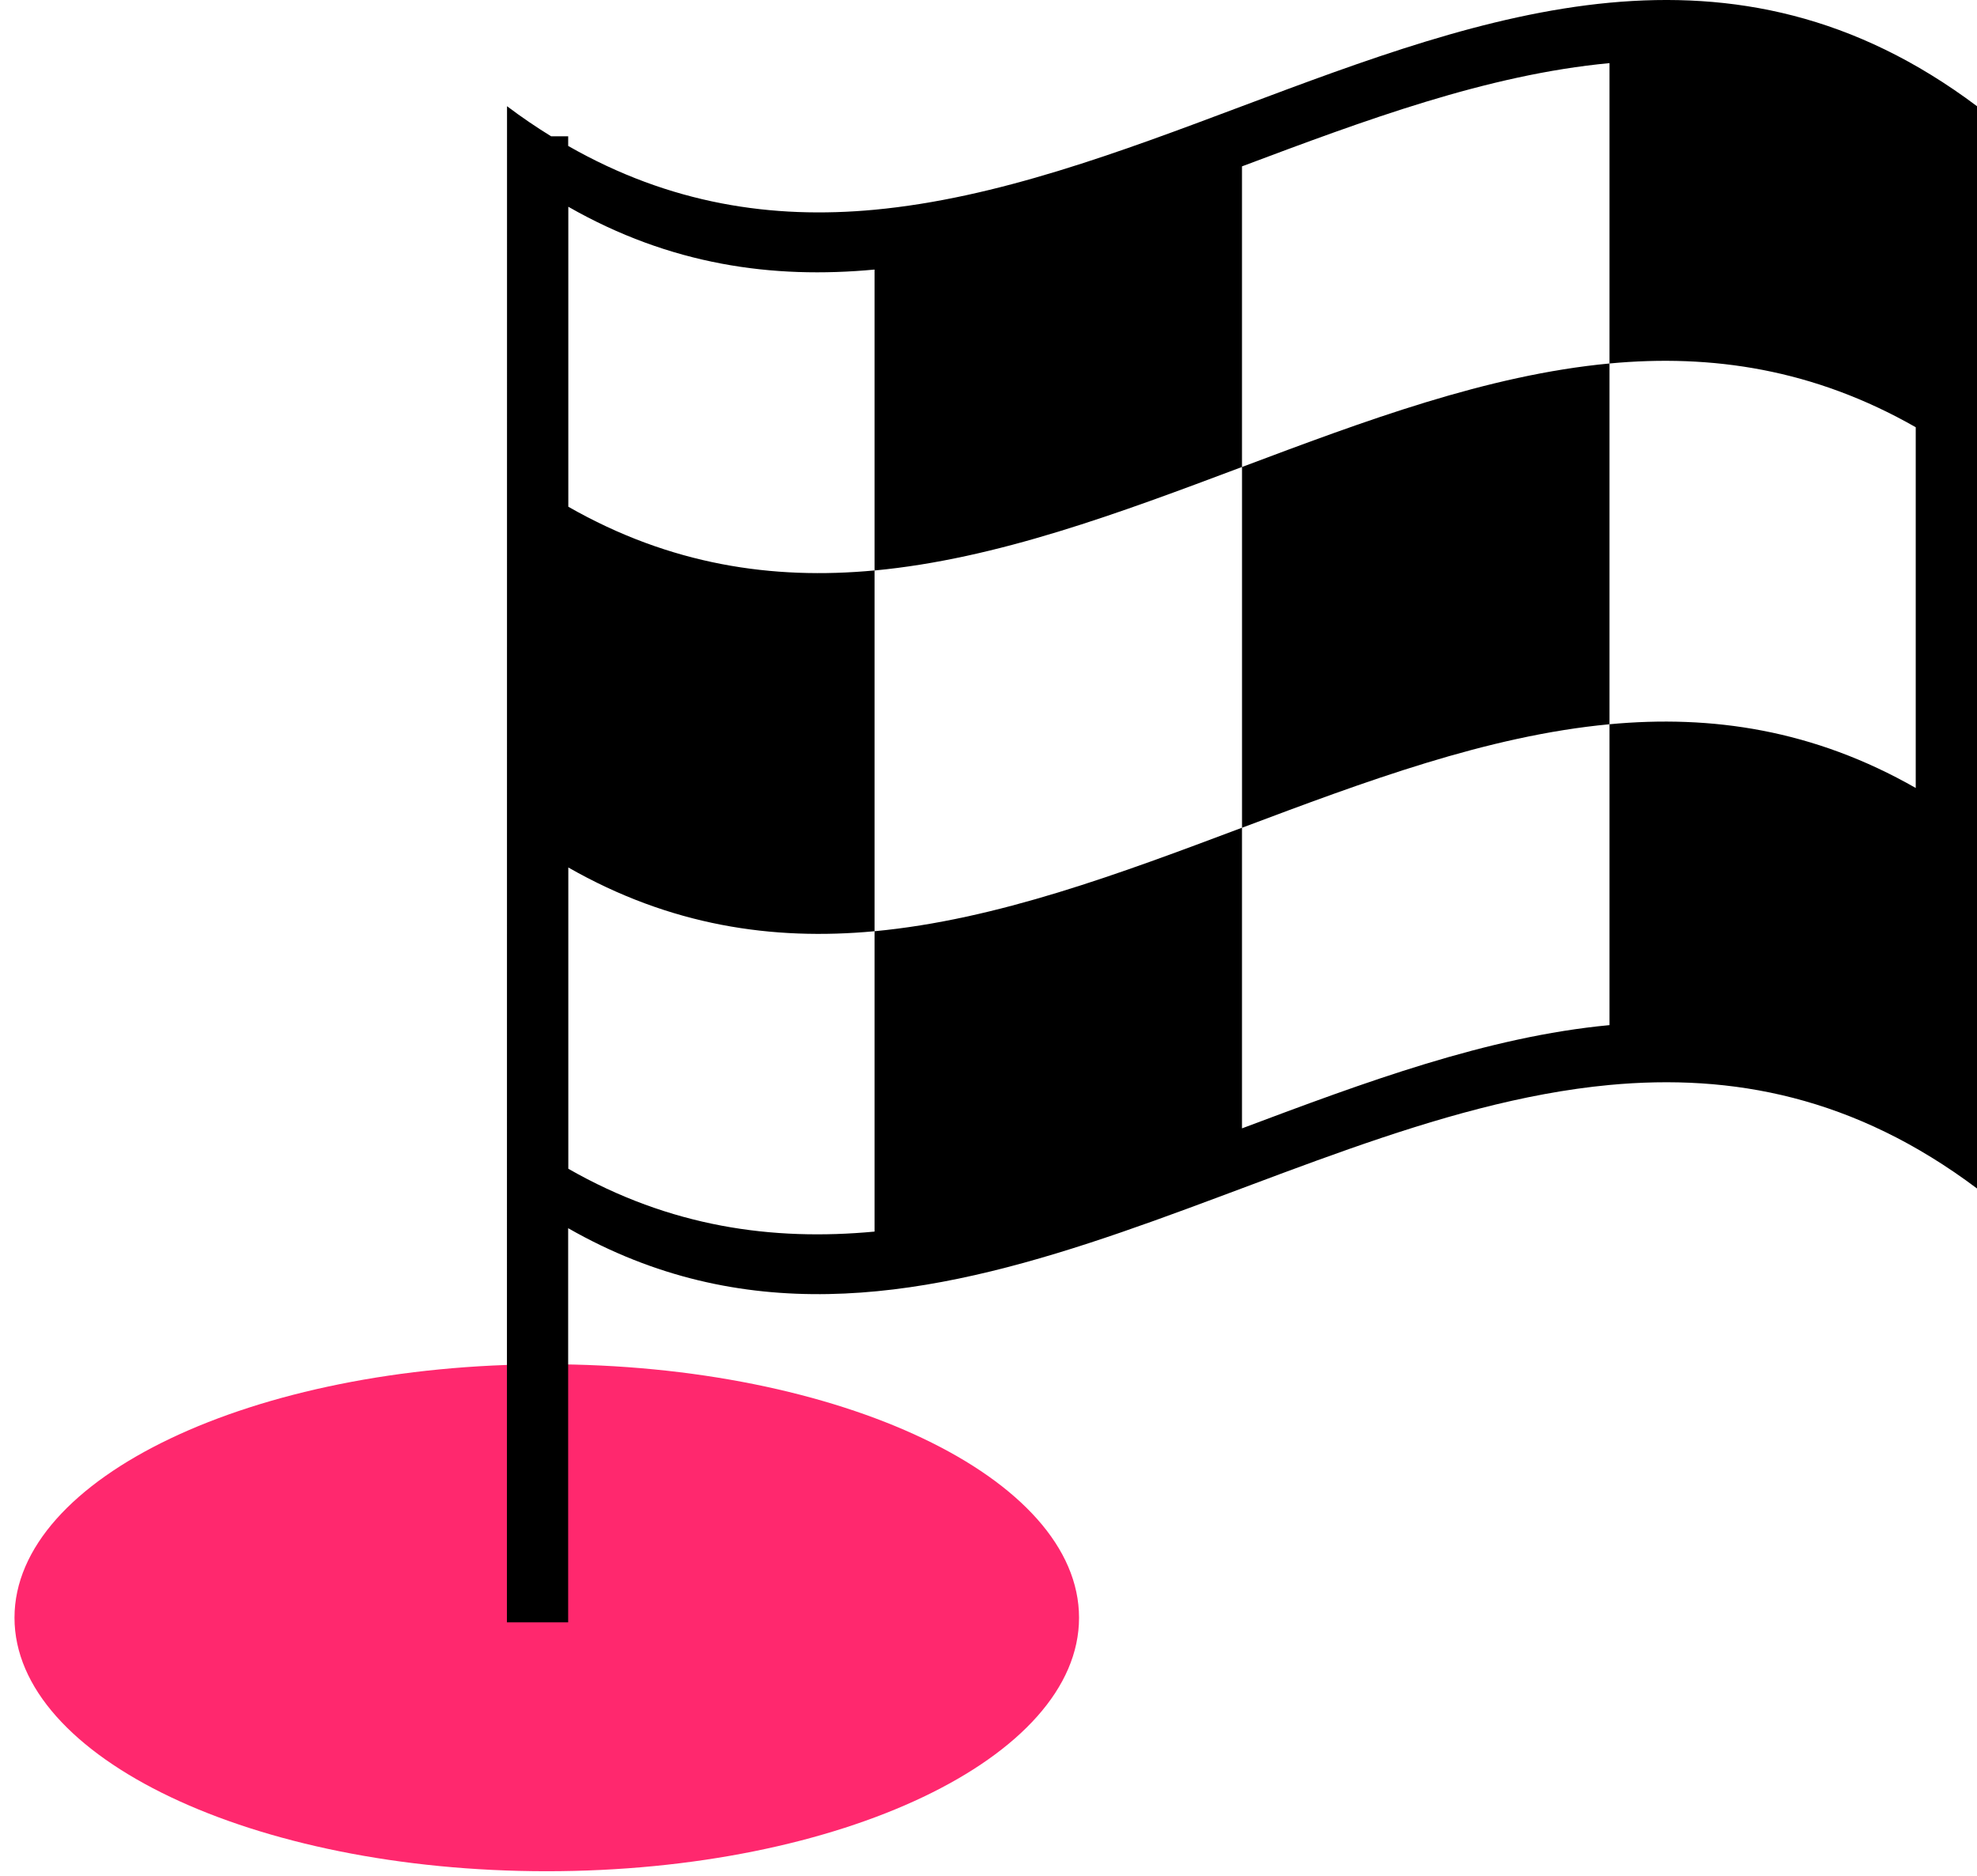
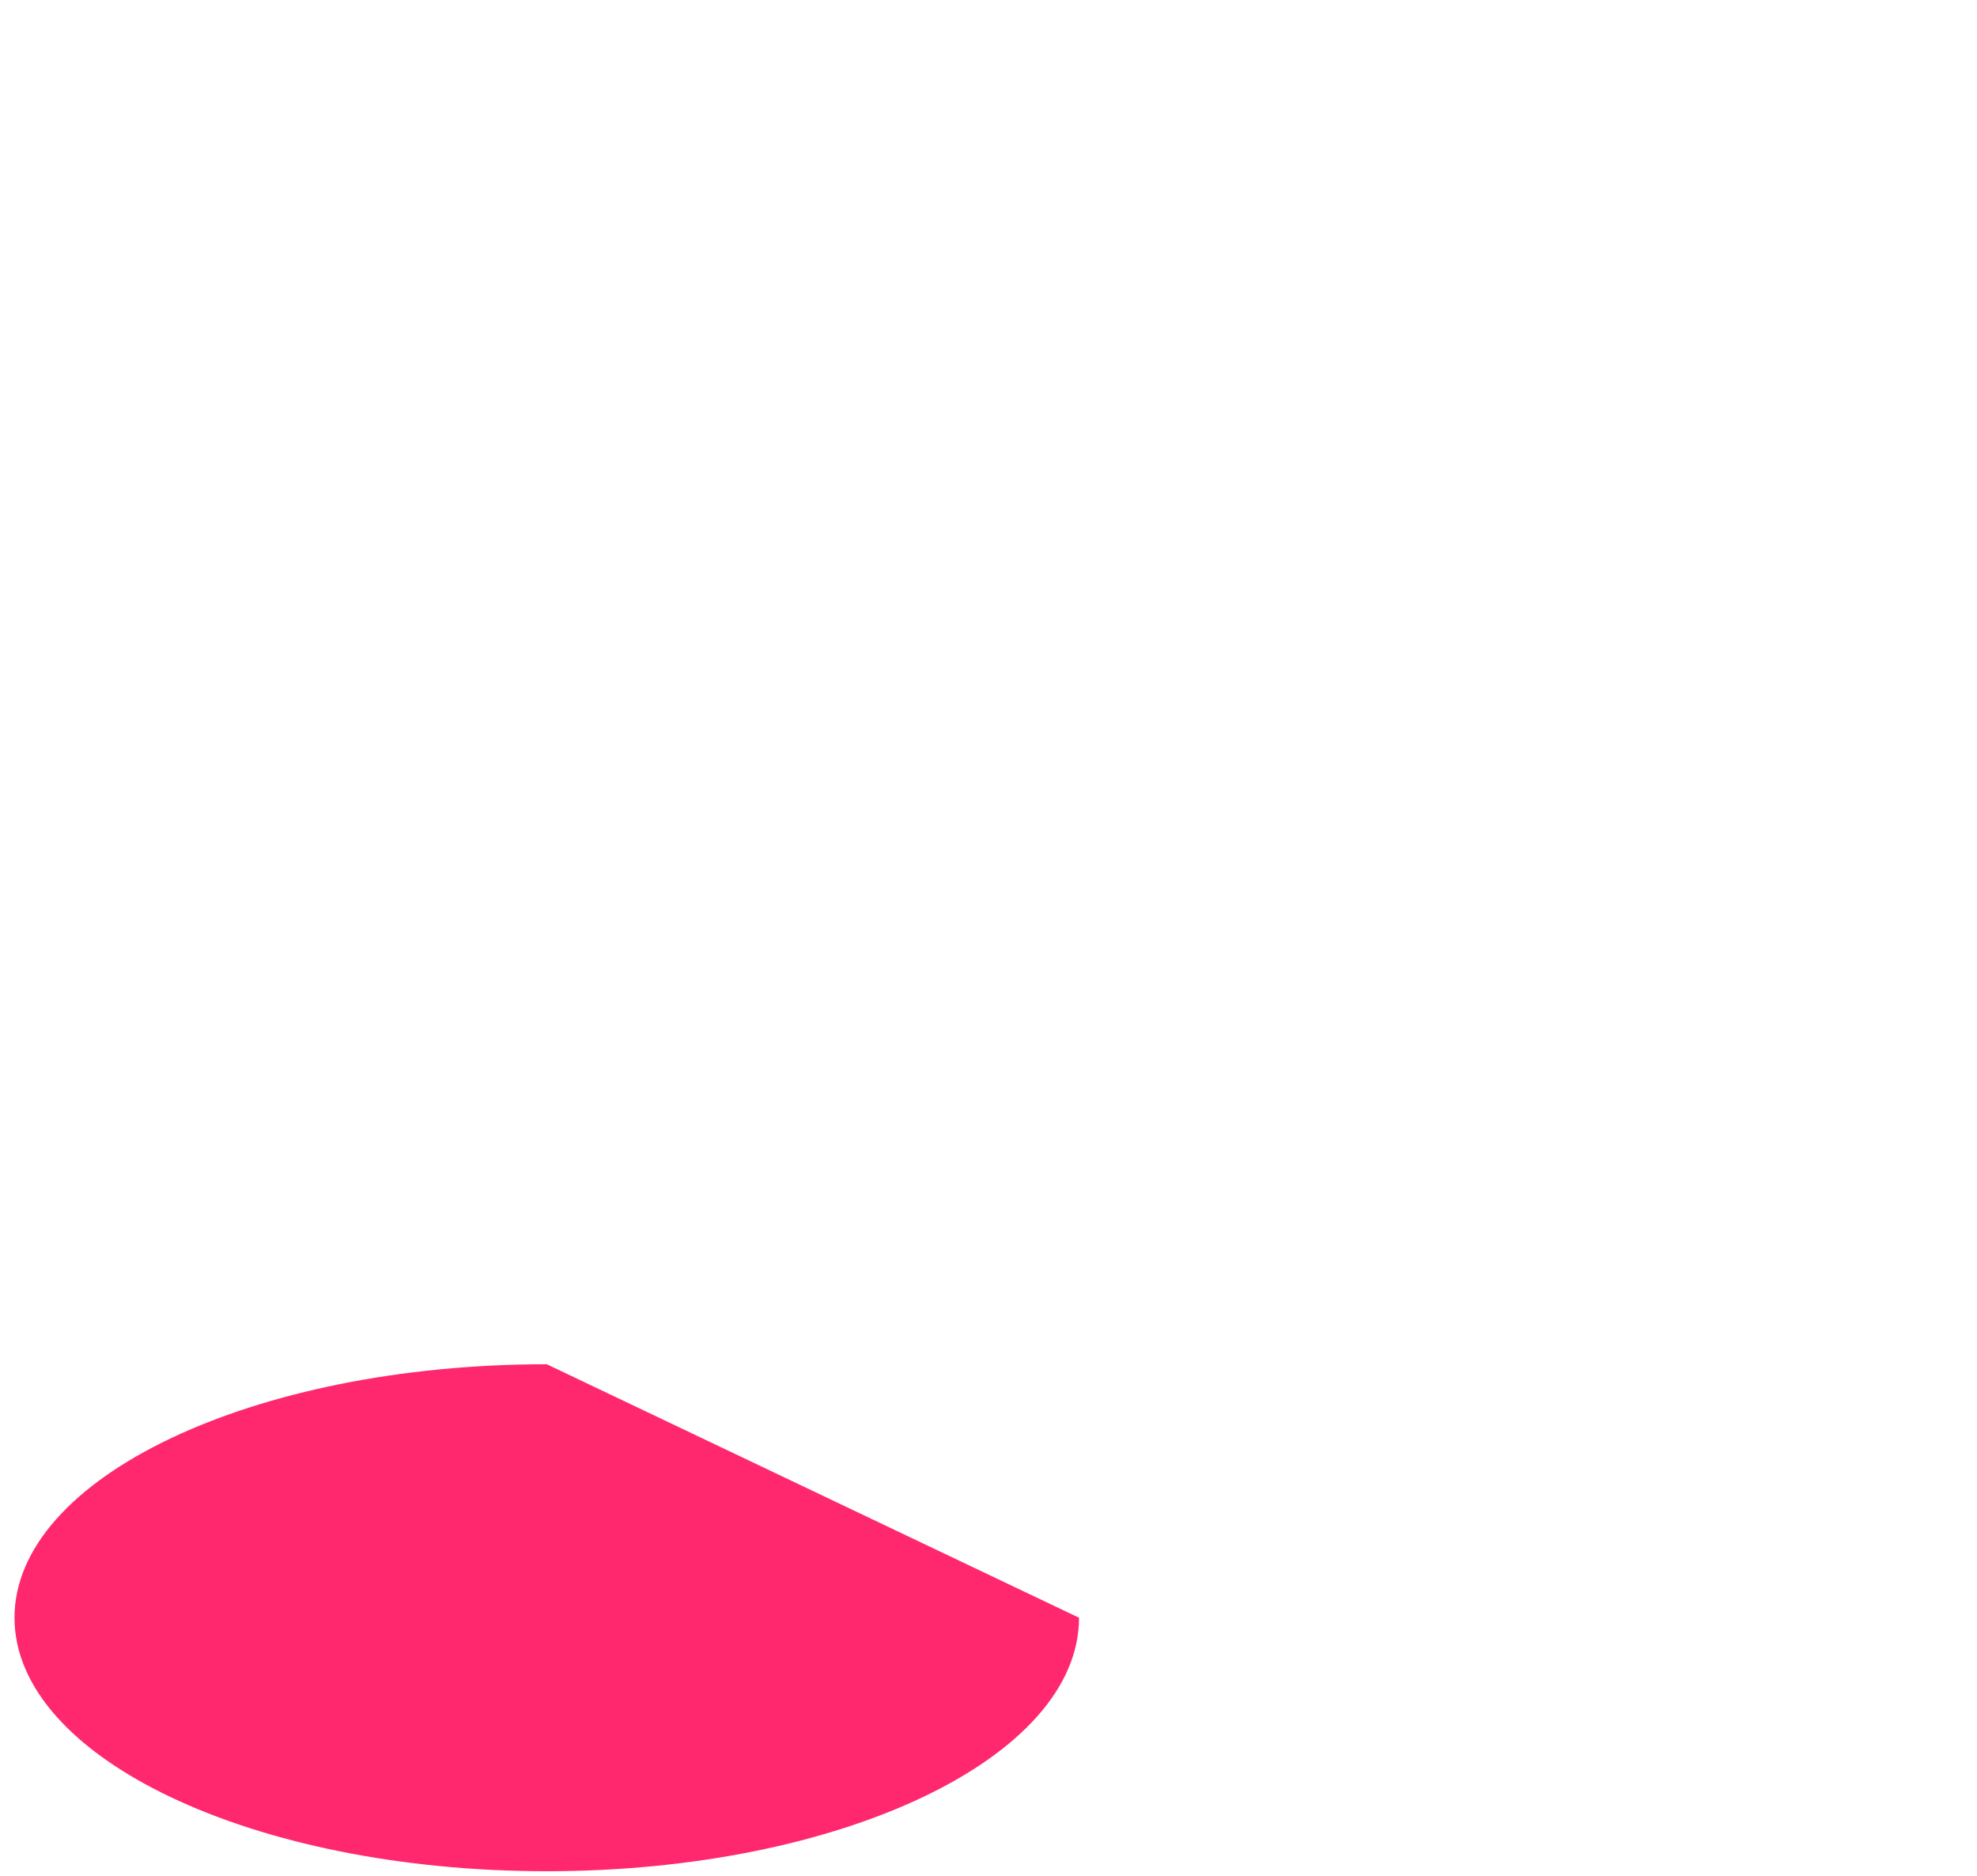
<svg xmlns="http://www.w3.org/2000/svg" width="78px" height="74px" viewBox="0 0 78 74" version="1.1">
  <title>Group</title>
  <desc>Created with Sketch.</desc>
  <g id="Symbols" stroke="none" stroke-width="1" fill="none" fill-rule="evenodd">
    <g id="ico/big/final" transform="translate(2, -3)">
      <g id="Group" transform="translate(-1.428, 3)">
-         <path d="M42,63.818 C42,69.341 32.598,73.818 21,73.818 C9.402,73.818 0,69.341 0,63.818 C0,58.296 9.402,53.818 21,53.818 C32.598,53.818 42,58.296 42,63.818" id="Fill-1" fill="#FF286E" />
+         <path d="M42,63.818 C42,69.341 32.598,73.818 21,73.818 C9.402,73.818 0,69.341 0,63.818 C0,58.296 9.402,53.818 21,53.818 " id="Fill-1" fill="#FF286E" />
        <g id="Group-5" transform="translate(19.428, 0)" fill="#000000">
-           <path d="M55.583,31.085 C51.556,28.786 47.528,28.193 43.501,28.571 L43.501,40.44 C38.667,40.894 33.834,42.699 29.001,44.513 L29.001,32.653 C24.17,34.468 19.337,36.282 14.504,36.736 L14.504,48.585 C10.478,48.963 6.448,48.407 2.422,46.106 L2.422,34.221 C6.448,36.52 10.478,37.113 14.504,36.736 L14.504,22.503 C10.478,22.882 6.448,22.289 2.422,19.99 L2.422,8.156 C6.448,10.455 10.478,11.013 14.504,10.634 L14.504,22.505 C19.337,22.051 24.17,20.236 29.001,18.422 L29.001,6.563 C33.834,4.748 38.667,2.944 43.501,2.49 L43.501,14.339 C47.528,13.961 51.556,14.555 55.583,16.854 L55.583,31.085 Z M29.001,4.19 C24.17,6.005 19.337,7.82 14.504,8.274 C10.475,8.652 6.445,8.058 2.417,5.757 L2.417,5.377 L1.744,5.377 C1.164,5.019 0.583,4.627 0.004,4.19 L0.004,5.377 L0,64 L2.416,64 L2.416,48.451 C16.111,56.274 29.806,44.087 43.501,42.801 C45.917,42.575 48.333,42.688 50.751,43.312 C53.167,43.936 55.583,45.07 58,46.884 L58,32.653 L58,18.422 L58,4.19 C55.584,2.377 53.169,1.242 50.751,0.618 C48.333,-0.006 45.917,-0.119 43.501,0.107 C38.667,0.561 33.834,2.377 29.001,4.19 Z M43.501,14.339 L43.501,28.571 C38.668,29.024 33.833,30.839 29.002,32.654 L29.002,32.654 L29.002,18.422 C33.833,16.608 38.668,14.793 43.501,14.339 L43.501,14.339 Z" id="Fill-3" />
-         </g>
+           </g>
      </g>
    </g>
  </g>
</svg>